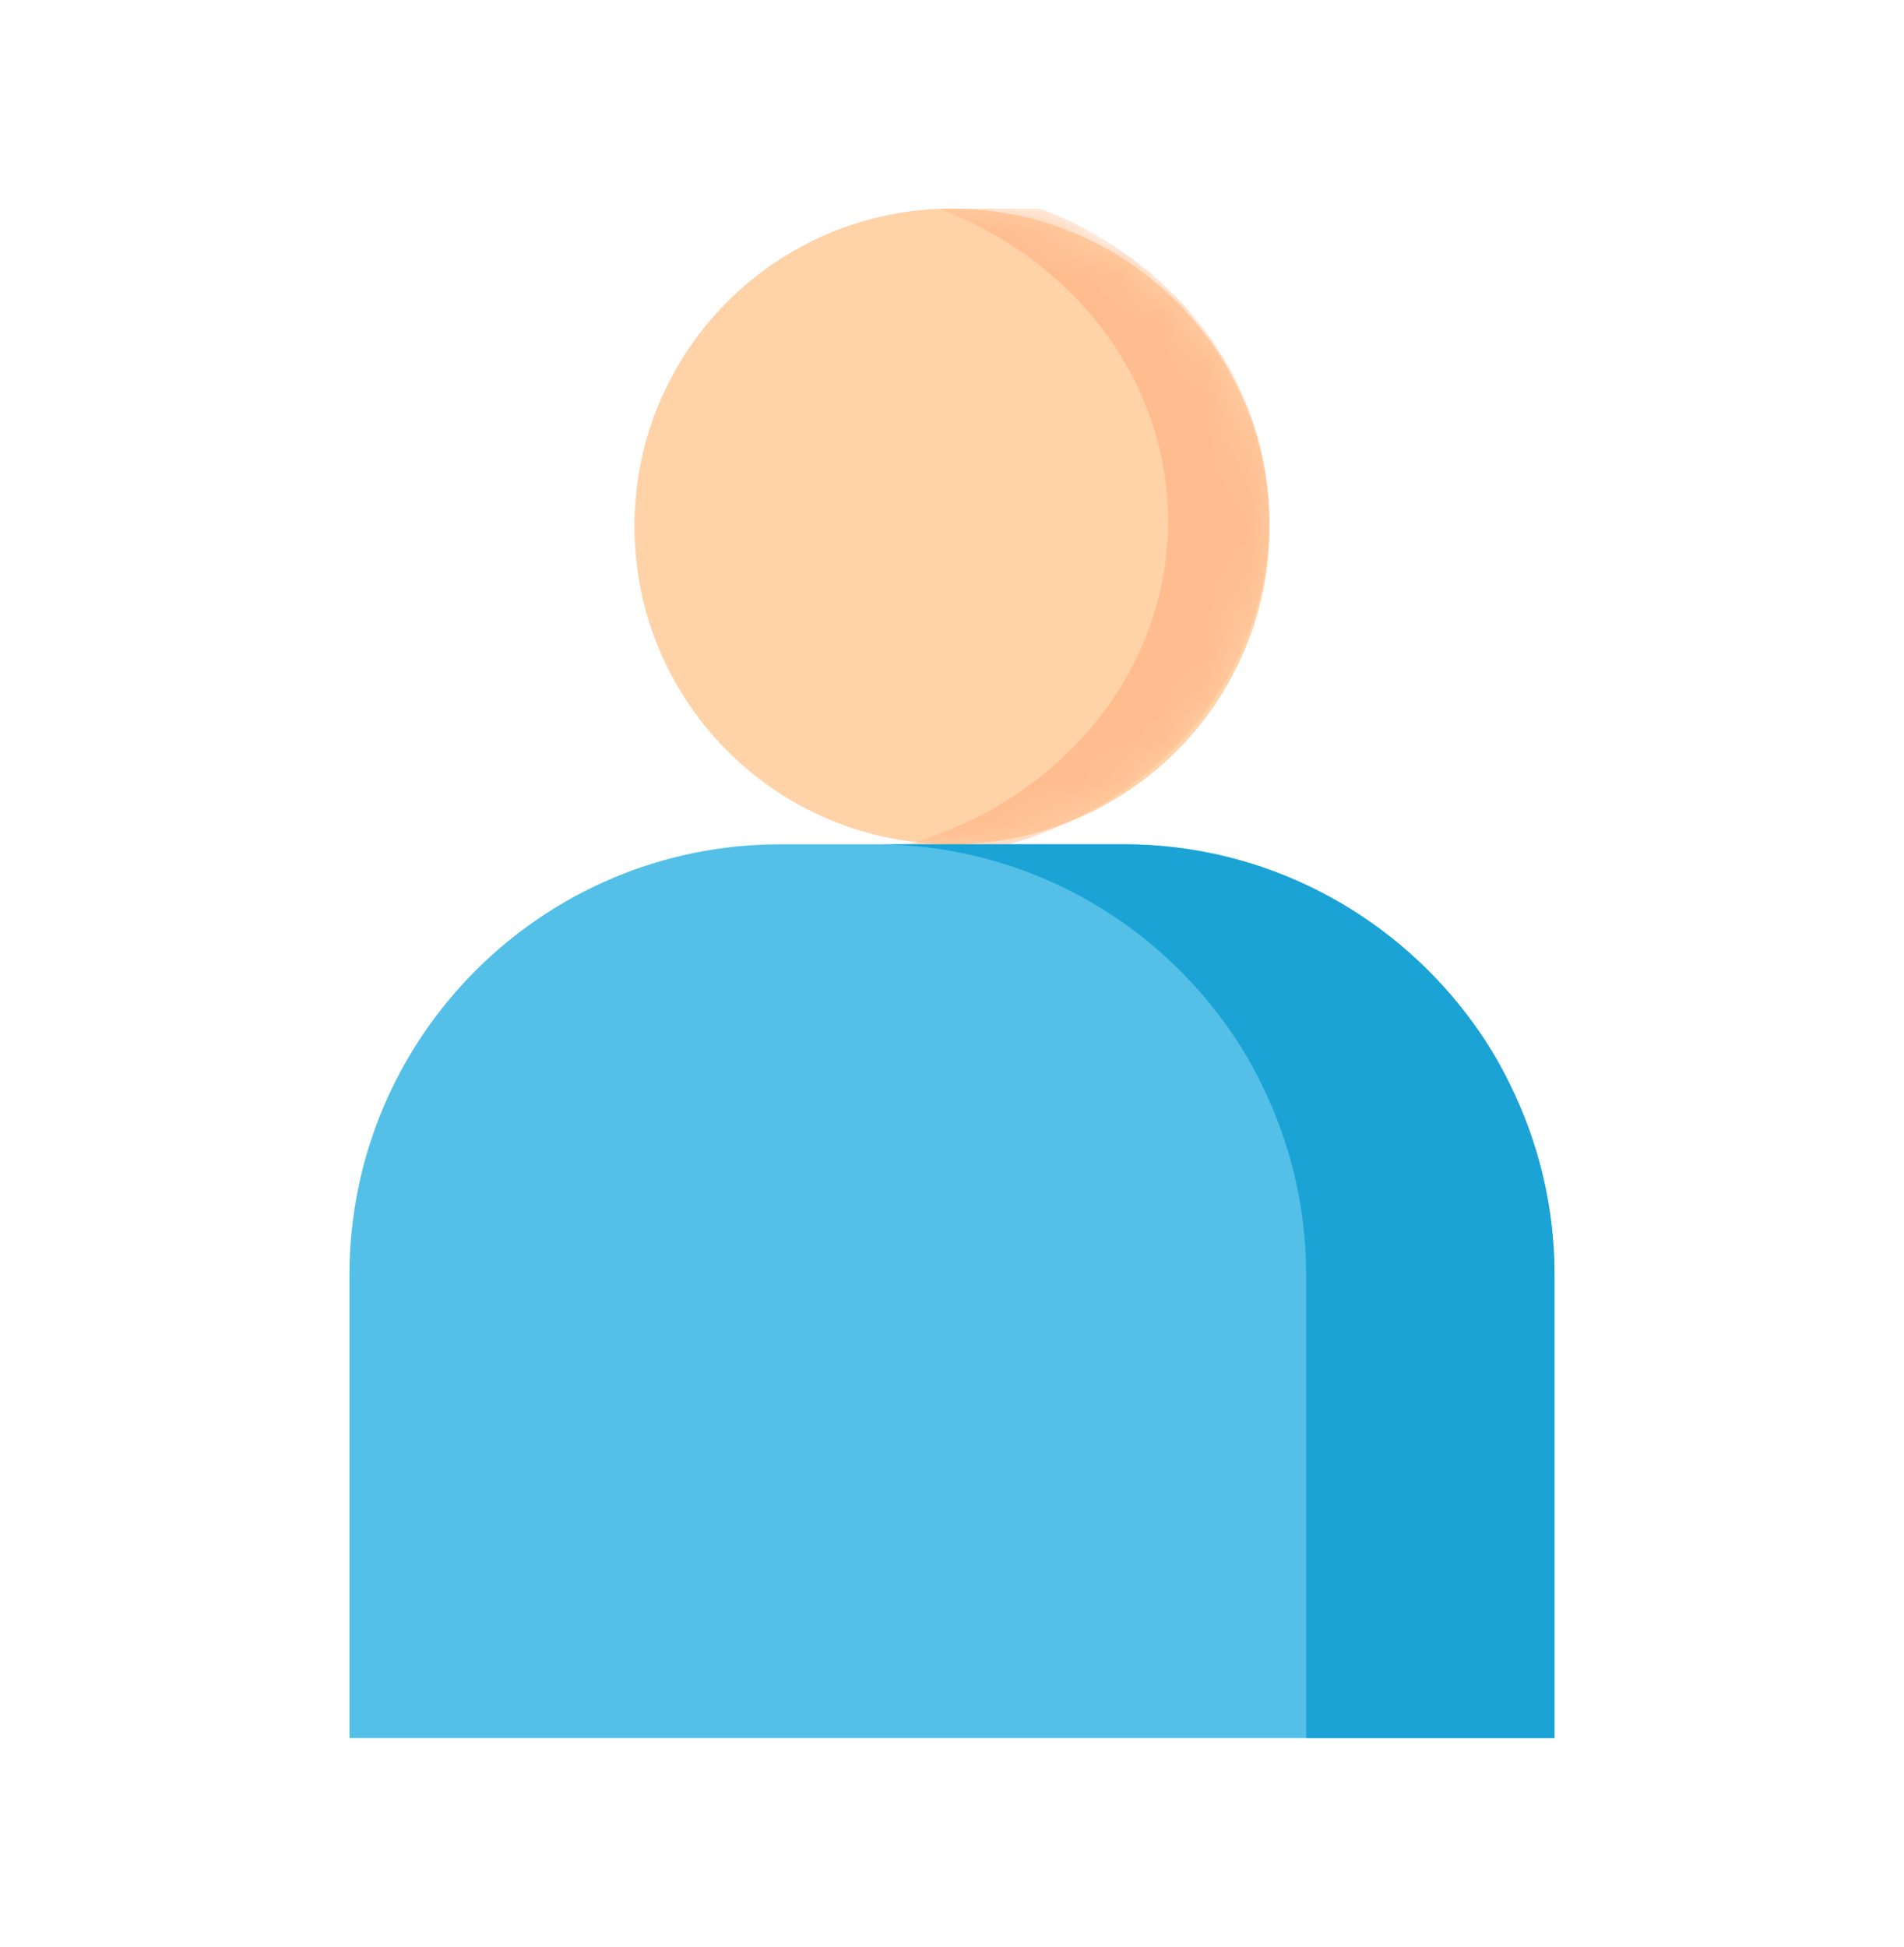
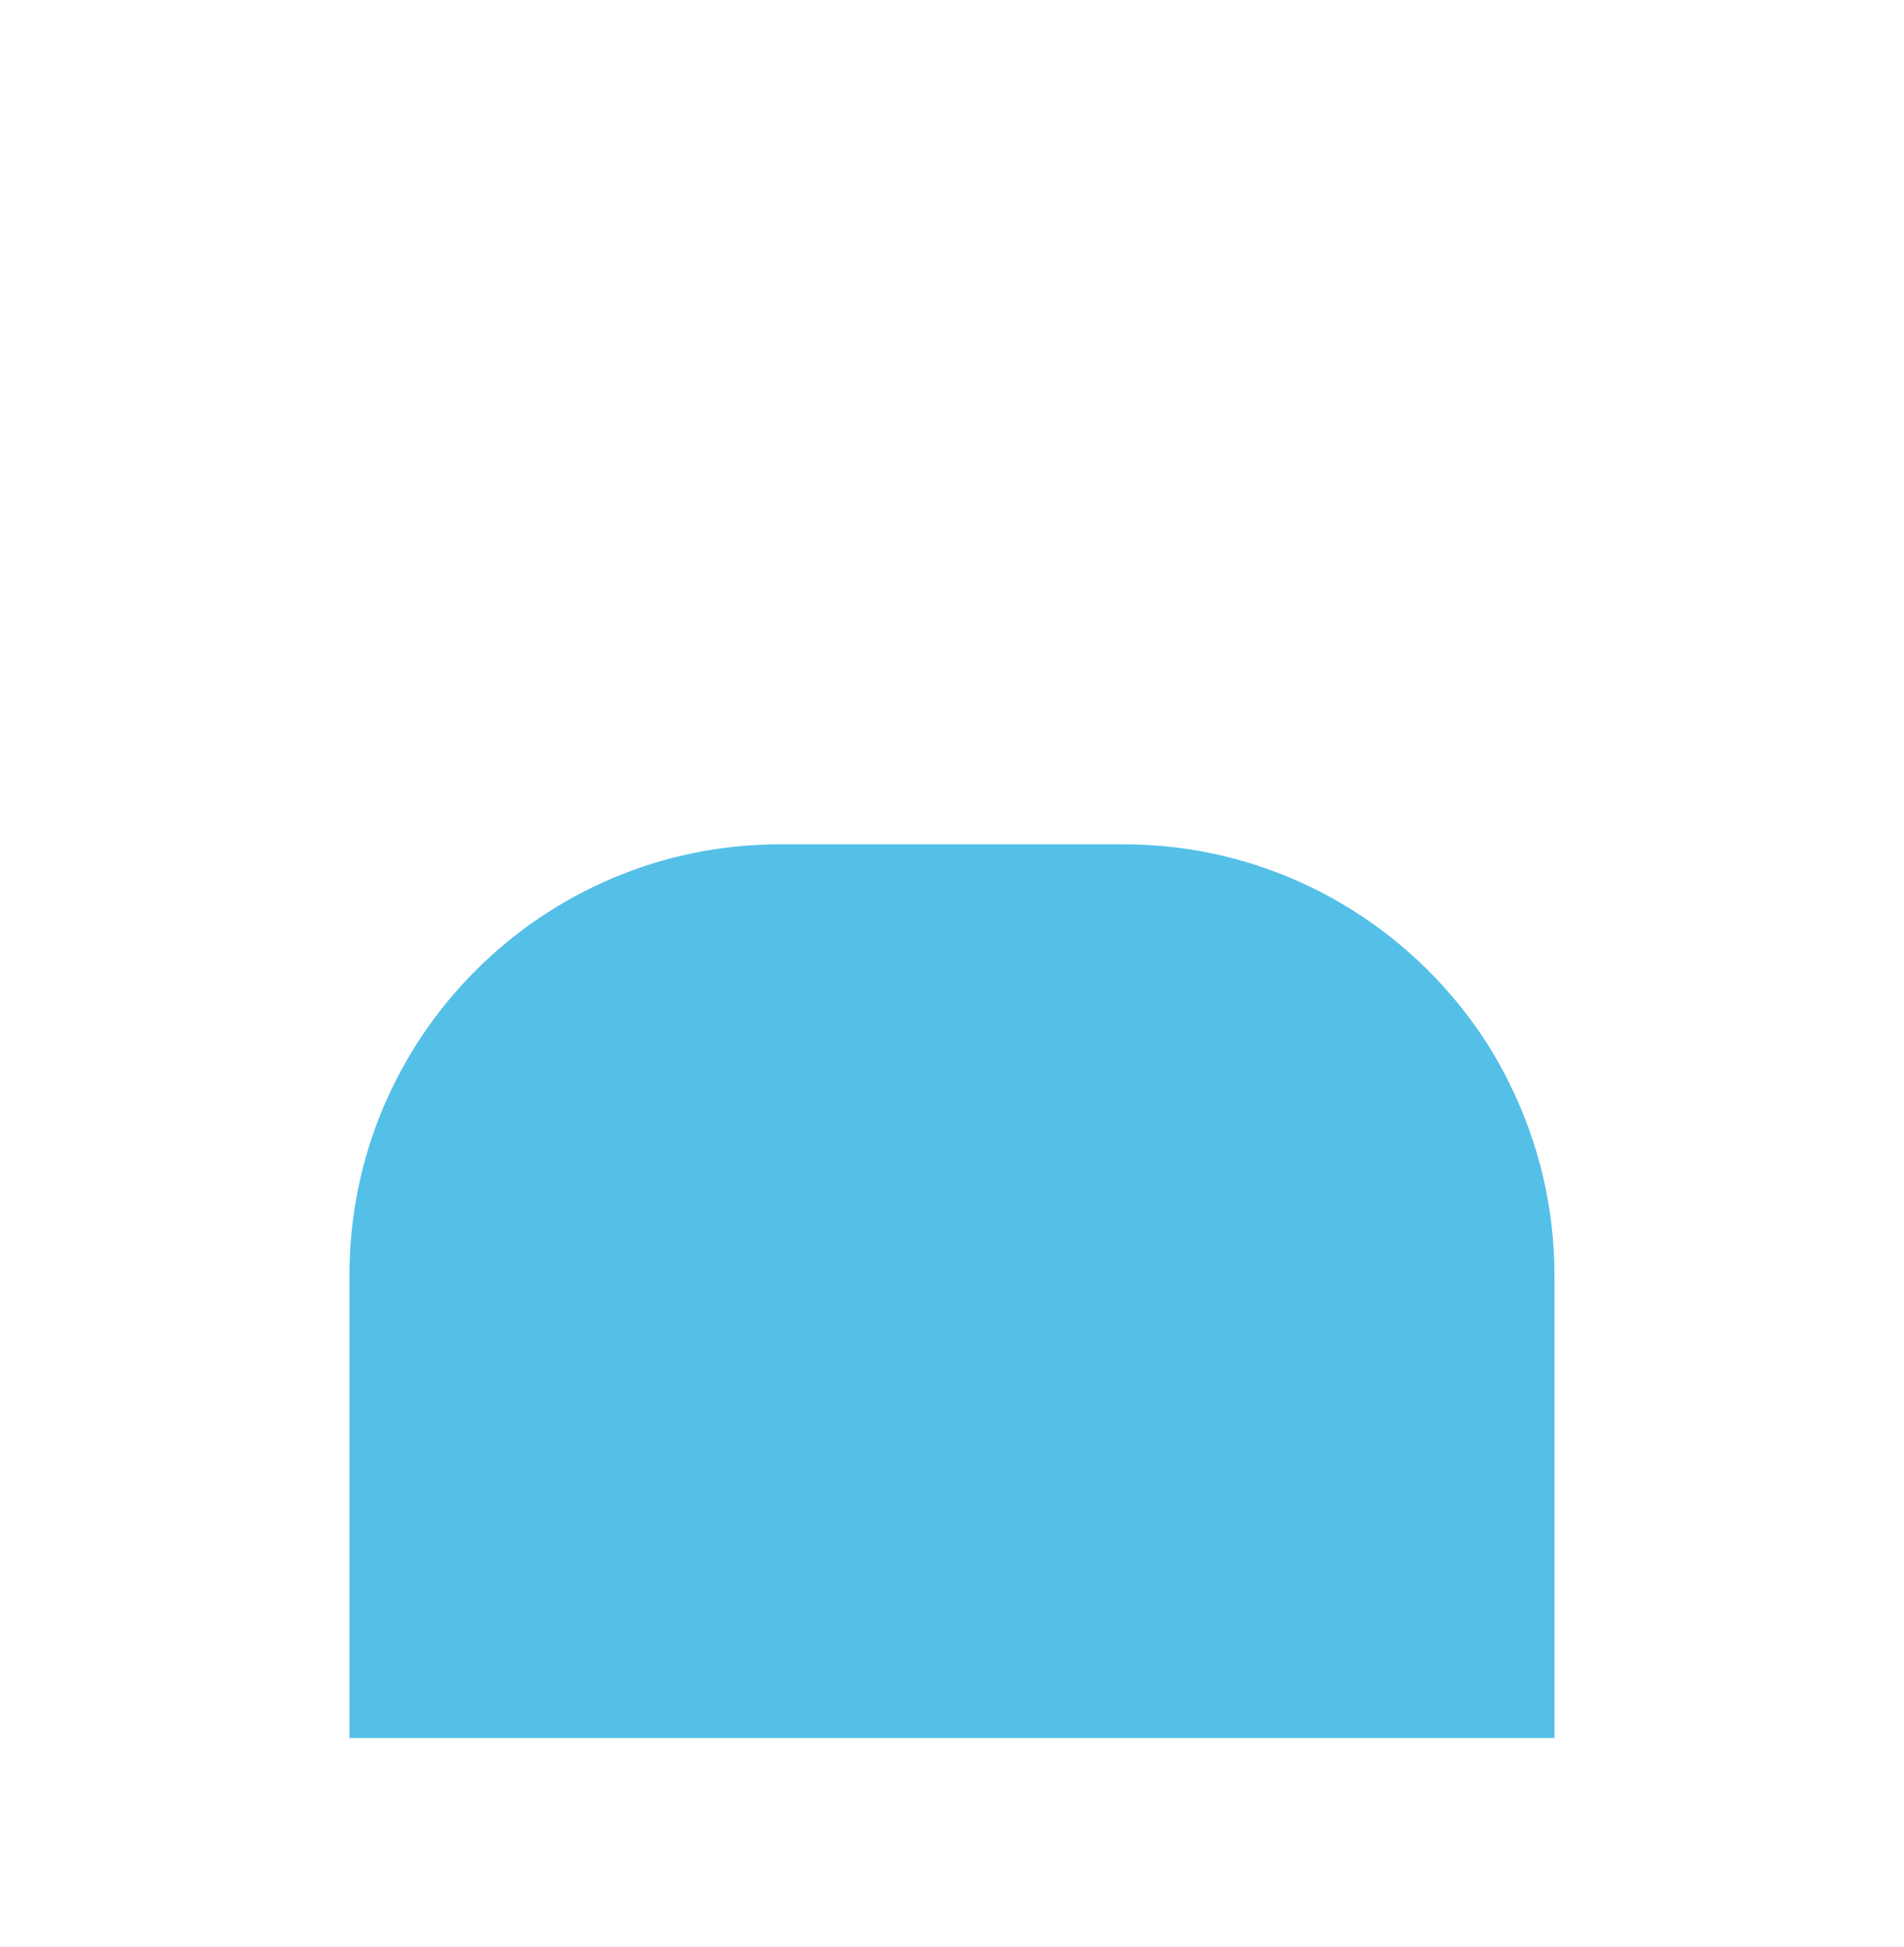
<svg xmlns="http://www.w3.org/2000/svg" width="45" height="46" viewBox="0 0 45 46" fill="none">
  <g clip-path="url(#clip0_512_5561)">
-     <path d="M30.006 12.434C30.006 16.582 26.648 19.947 22.5 19.947C18.353 19.947 14.995 16.582 14.995 12.434C14.995 8.294 18.353 4.929 22.5 4.929C26.648 4.929 30.006 8.294 30.006 12.434Z" fill="#FFD2A7" />
    <mask id="mask0_512_5561" style="mask-type:alpha" maskUnits="userSpaceOnUse" x="14" y="4" width="17" height="16">
-       <path d="M30.006 12.434C30.006 16.582 26.648 19.947 22.5 19.947C18.353 19.947 14.995 16.582 14.995 12.434C14.995 8.294 18.353 4.929 22.5 4.929C26.648 4.929 30.006 8.294 30.006 12.434Z" fill="#FFD2A7" />
-     </mask>
+       </mask>
    <g mask="url(#mask0_512_5561)">
      <path d="M28.104 17.284C27.898 17.525 27.67 17.758 27.427 17.979C25.762 19.488 23.548 20.32 21.193 20.32C20.793 20.32 20.397 20.294 20.003 20.246C21.902 20.013 23.657 19.227 25.034 17.979C25.278 17.758 25.506 17.525 25.712 17.284C28.448 14.148 28.223 9.56 25.034 6.663C23.654 5.409 21.899 4.626 20 4.393C20.393 4.345 20.793 4.32 21.196 4.32C23.548 4.32 25.762 5.151 27.427 6.663C30.615 9.56 30.84 14.148 28.104 17.284Z" fill="#FFBC8E" />
    </g>
    <path d="M36.739 30.131V41.071H8.259V30.131C8.259 24.511 12.819 19.951 18.439 19.951H26.559C29.869 19.951 32.819 21.541 34.679 23.991C35.069 24.501 35.409 25.051 35.689 25.631C36.359 26.991 36.739 28.521 36.739 30.131Z" fill="#54C0E8" />
-     <path d="M36.741 30.131V41.071H30.871V30.131C30.871 28.521 30.491 26.991 29.821 25.631C29.541 25.051 29.201 24.501 28.811 23.991C26.951 21.541 24.001 19.951 20.691 19.951H26.561C29.871 19.951 32.821 21.541 34.681 23.991C35.071 24.501 35.411 25.051 35.691 25.631C36.361 26.991 36.741 28.521 36.741 30.131Z" fill="#1BA3D6" />
  </g>
  <defs>
    <clipPath id="clip0_512_5561">
      <rect width="28.483" height="36.142" fill="white" transform="translate(8.259 4.929)" />
    </clipPath>
  </defs>
</svg>